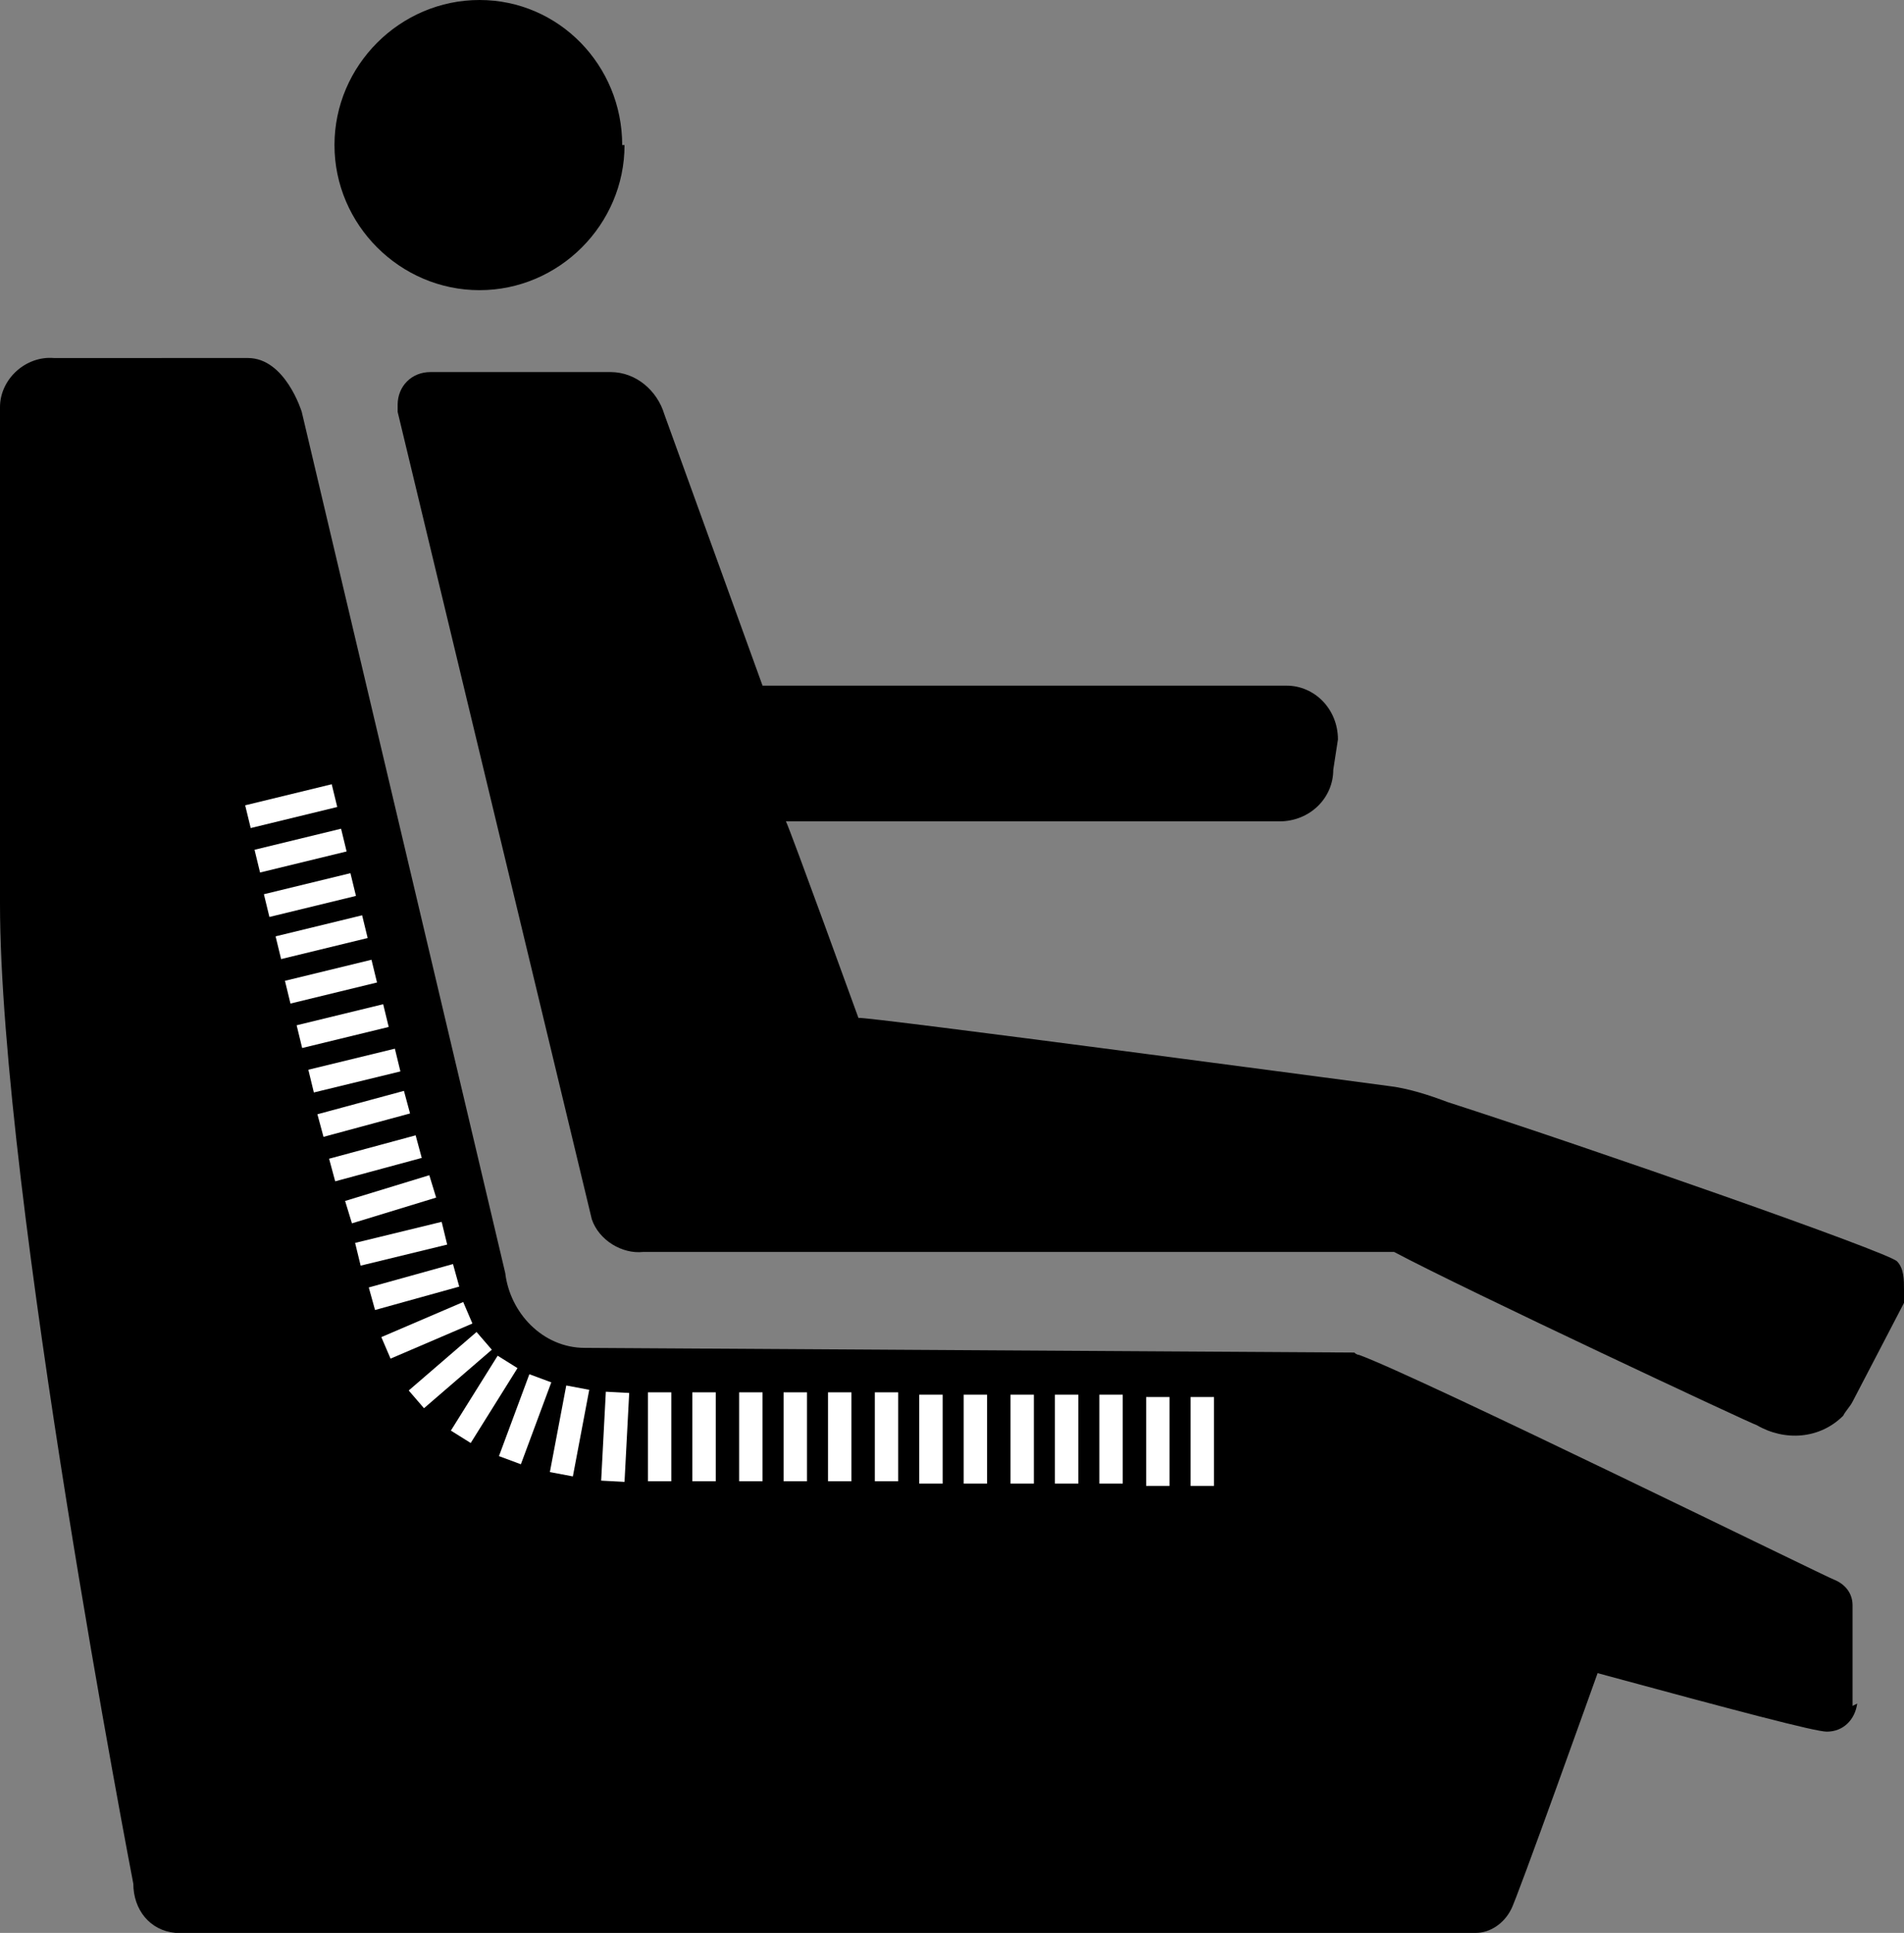
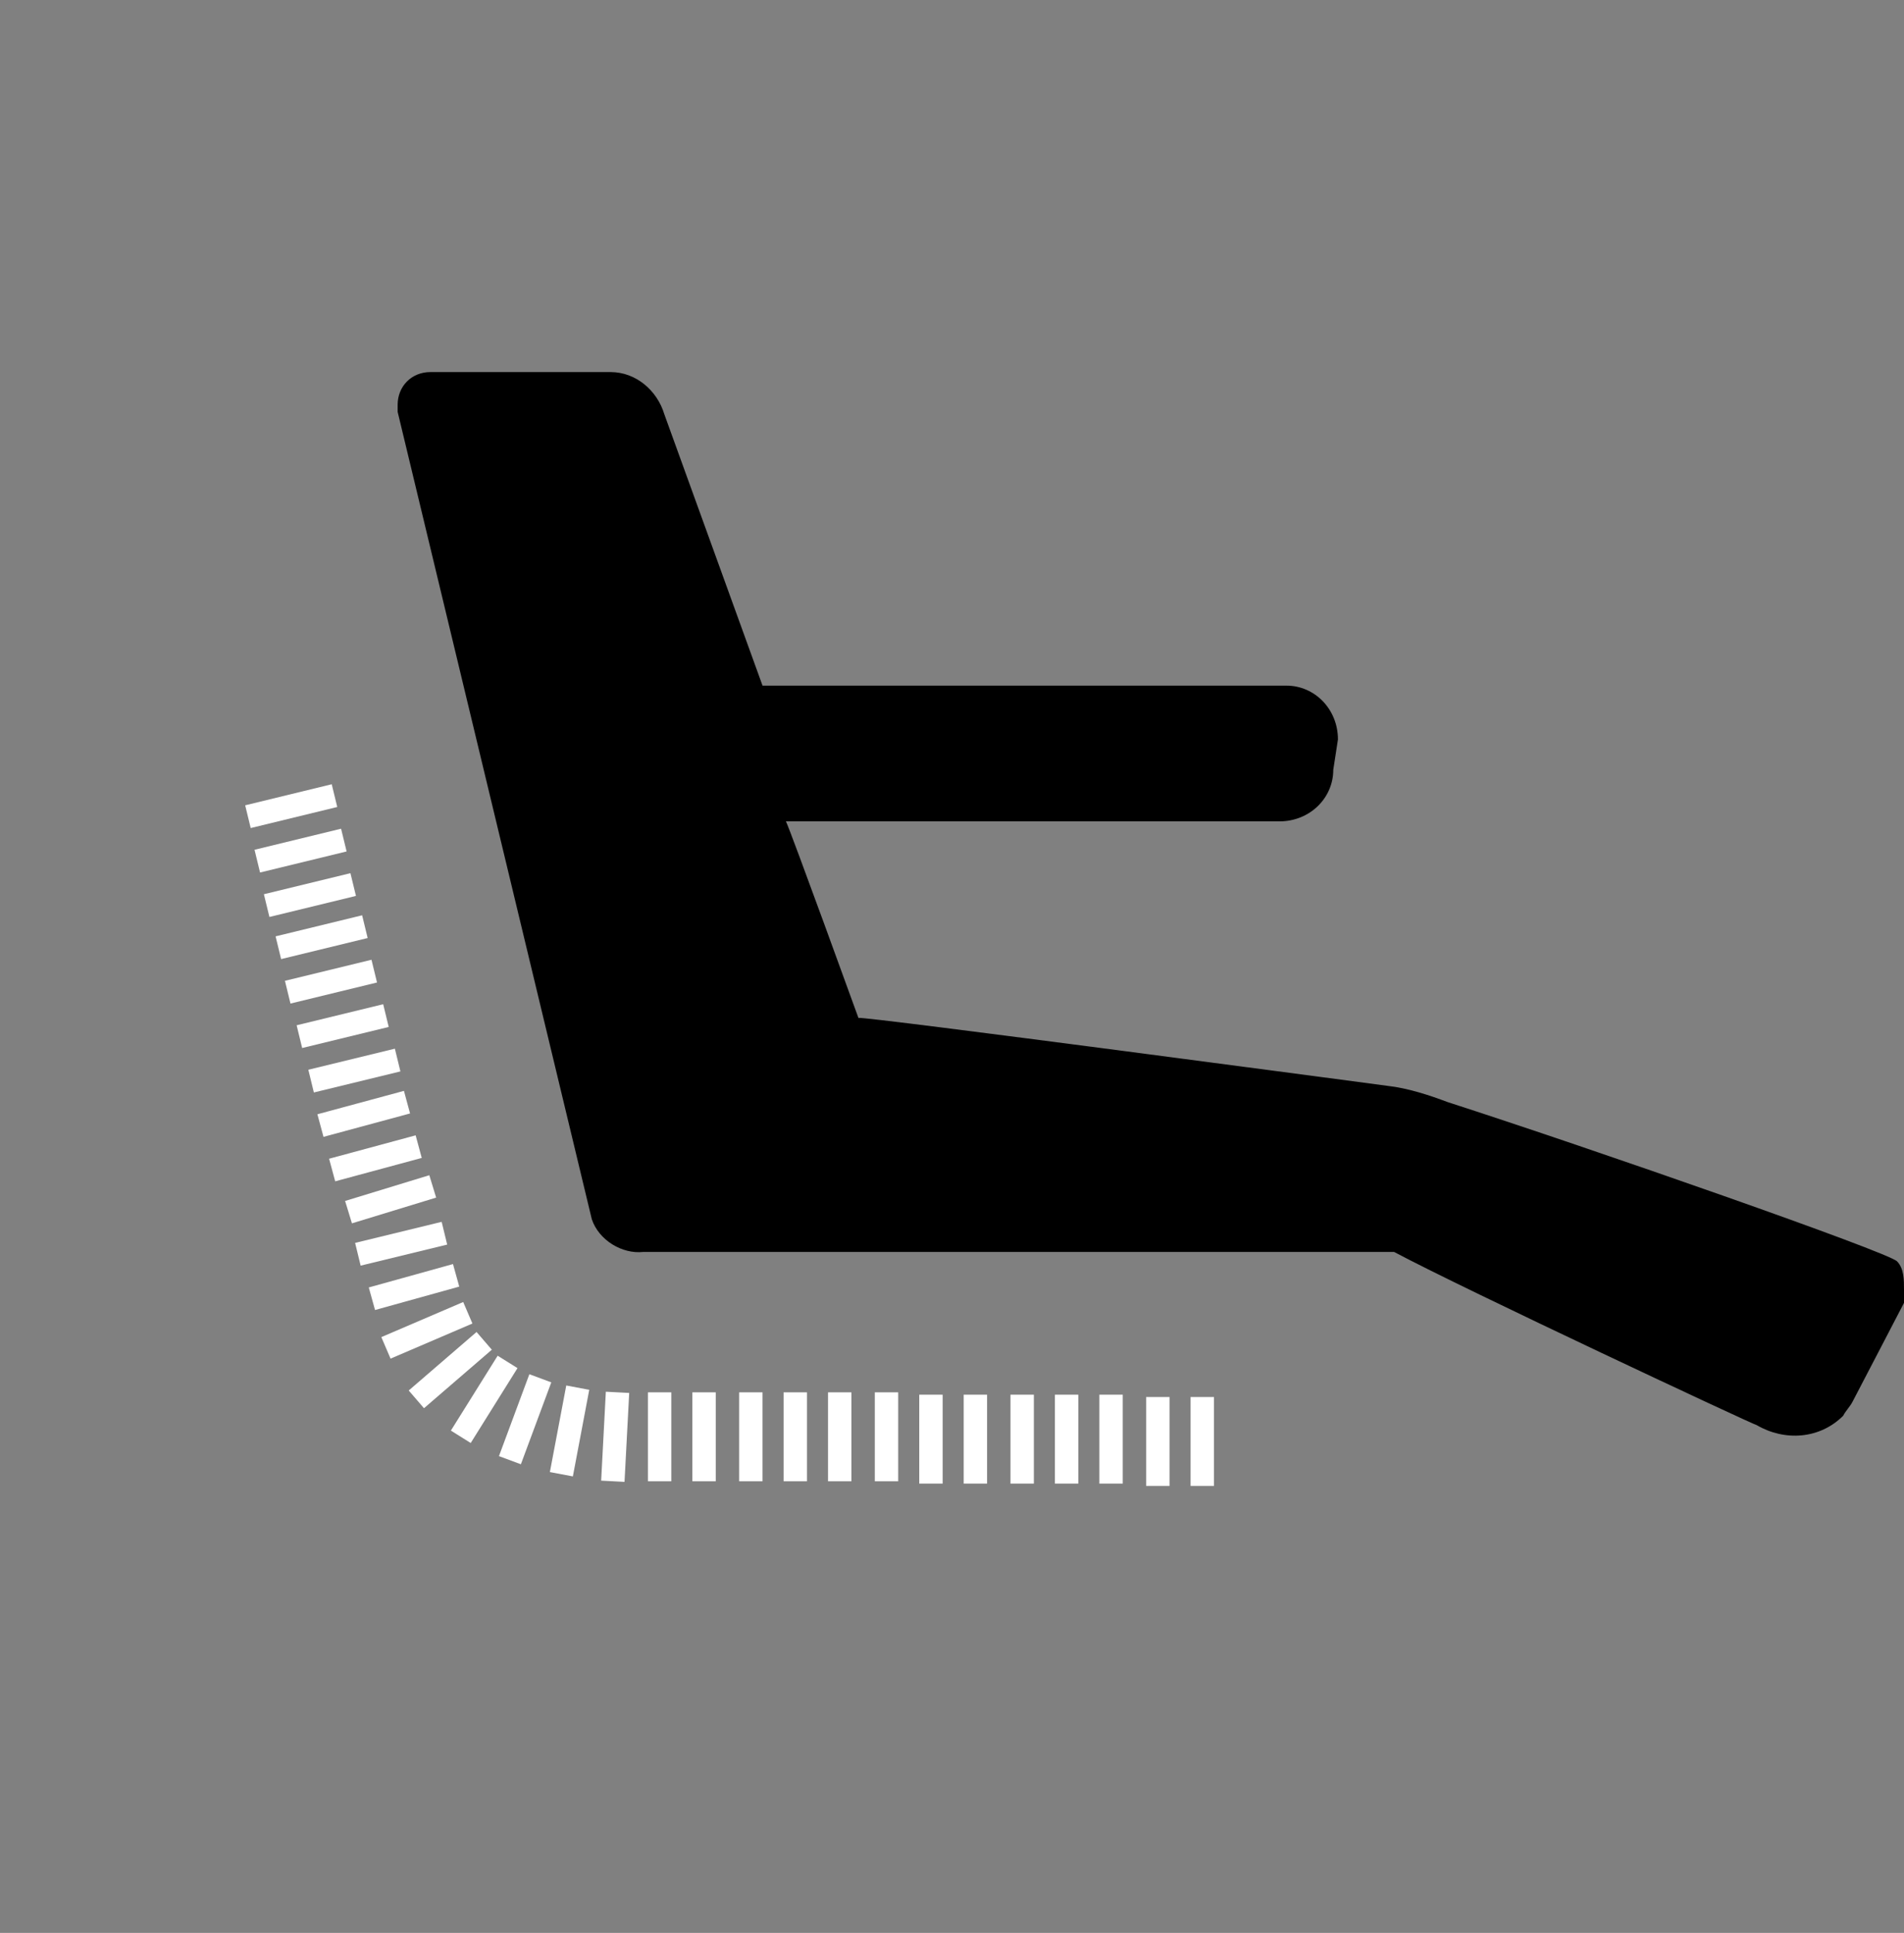
<svg xmlns="http://www.w3.org/2000/svg" version="1.1" viewBox="0 0 81.4 82.6">
  <rect x="0" y="0" width="81.4" height="82.6" fill="#808080" stroke="none" />
  <defs>
    <style>
      .cls-1 {
        fill: none;
        stroke: #fff;
        stroke-linejoin: round;
      }
    </style>
  </defs>
  <g>
    <g id="Livello_1">
      <g id="Raggruppa_222">
-         <path id="Tracciato_170" d="M26.6,6.2C26.6,2.8,23.9,0,20.5,0,17.1,0,14.3,2.8,14.3,6.2s2.8,6.2,6.2,6.2c3.4,0,6.2-2.8,6.2-6.2" />
-         <path id="Tracciato_171" d="M79.2,72.9v-4.3c0-.5-.3-.9-.8-1.1-.1,0-17.8-8.7-20.3-9.6,0,0-.1,0-.2-.1l-32.9-.2c-1.8,0-3.2-1.5-3.4-3.2L12.9,17.6s-.7-2.3-2.3-2.3c0,0-.5,0-.6,0H2.3C1.1,15.2,0,16.2,0,17.4c0,0,0,0,0,0v21.2C0,51,5.7,80.5,5.7,80.5c0,1.1.7,2,1.8,2.1h55.6c.6,0,1.2-.4,1.5-1,.2-.3,3.7-10.1,3.7-10.1,5.9,1.6,9.3,2.5,9.8,2.5.7,0,1.2-.5,1.3-1.2" />
        <path id="Tracciato_172" d="M81.4,55.1c0-.4,0-.9-.3-1.2-.4-.4-13-4.8-19.2-6.8-.8-.3-1.7-.6-2.6-.7,0,0-22.5-3-22.6-2.9,0,0-2.9-8-3.1-8.4h21.1c1.3,0,2.3-1,2.3-2.2,0,0,0,0,0,0l.2-1.3c0-1.3-1-2.3-2.2-2.3,0,0,0,0,0,0,0,0-22.2,0-22.4,0l-4.2-11.6c-.3-1-1.2-1.8-2.3-1.8h-7.6s0,0-.1,0c0,0,0,0,0,0-.8,0-1.4.6-1.4,1.4,0,0,0,0,0,0,0,0,0,.2,0,.3h0l8.3,34.5h0c.3.9,1.3,1.5,2.2,1.4h32.1c3,1.6,15.4,7.4,15.5,7.4,1.2.7,2.7.6,3.7-.4.1-.2.3-.4.4-.6,0,0,2.4-4.6,2.5-4.8" />
        <path id="Tracciato_173" class="cls-1" d="M14.3,34l-3.7.9M14.7,35.9l-3.7.9M15.1,37.8l-3.7.9M15.6,39.6l-3.7.9M16,41.5l-3.7.9M16.5,43.4l-3.7.9M17,45.3l-3.7.9M17.4,47.1l-3.7,1M17.9,49l-3.7,1M18.5,50.7l-3.6,1.1M19,52.7l-3.7.9M19.5,54.5l-3.6,1M20,56.1l-3.5,1.5M20.7,57.3l-2.9,2.5M21.7,58.2l-2,3.2M23.1,58.9l-1.3,3.5M24.7,59.3l-.7,3.7M26.4,59.5l-.2,3.8M28.2,59.5v3.8M30.1,59.5v3.8M32.1,59.5v3.8M34,59.5v3.8M35.9,59.5v3.8M37.9,59.5v3.8M39.8,59.6v3.8M41.7,59.6v3.8M43.7,59.6v3.8M45.6,59.6v3.8M47.5,59.6v3.8M49.5,59.7v3.8M51.4,59.7v3.8" />
      </g>
    </g>
  </g>
</svg>